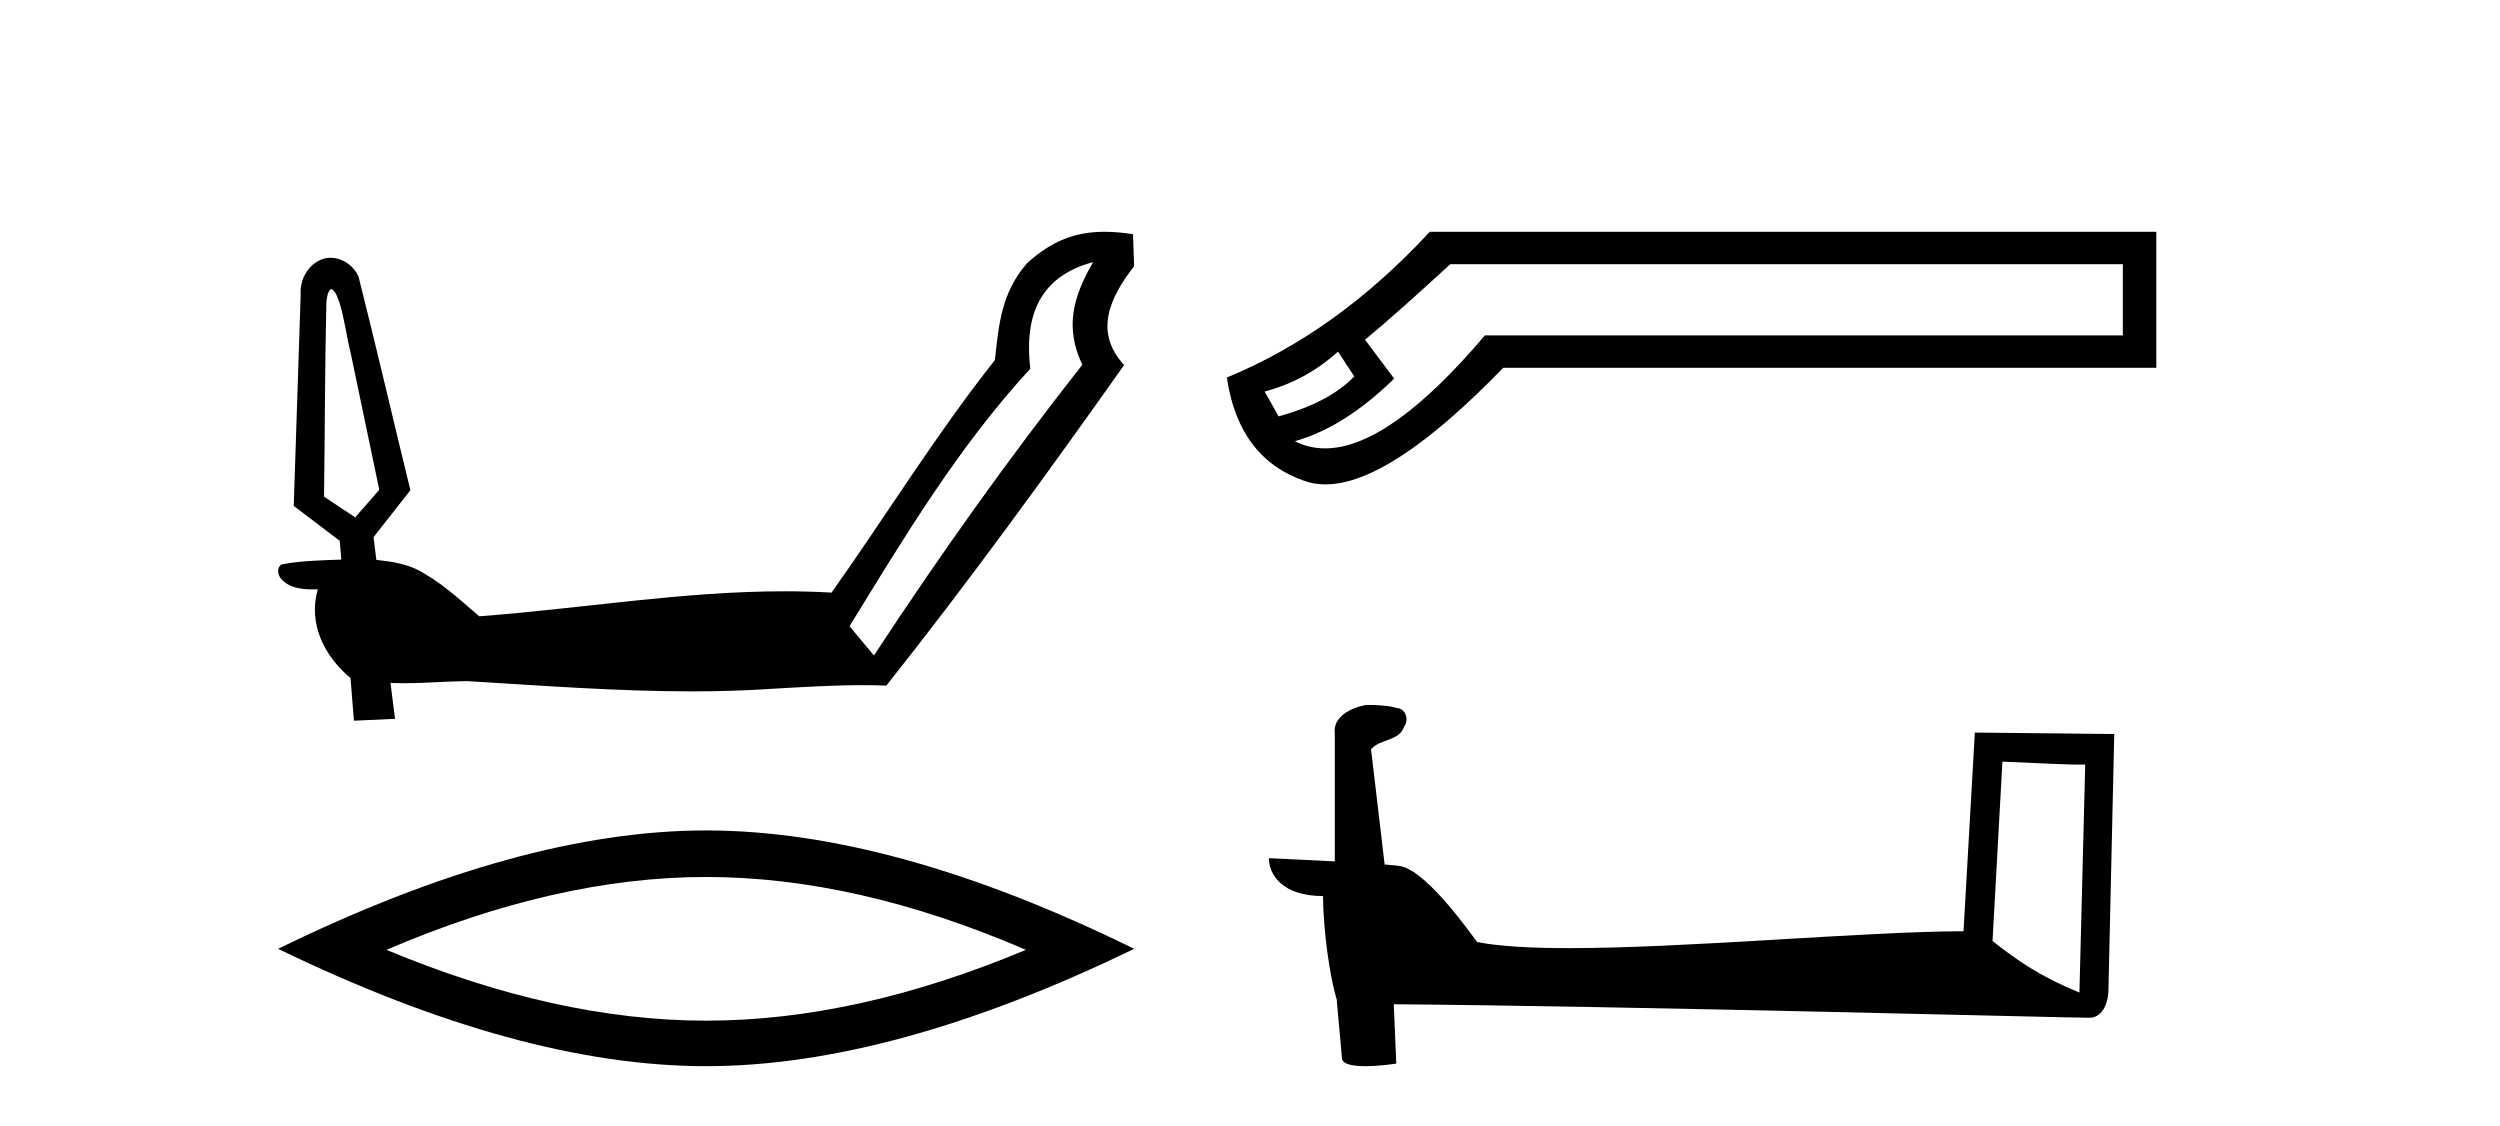
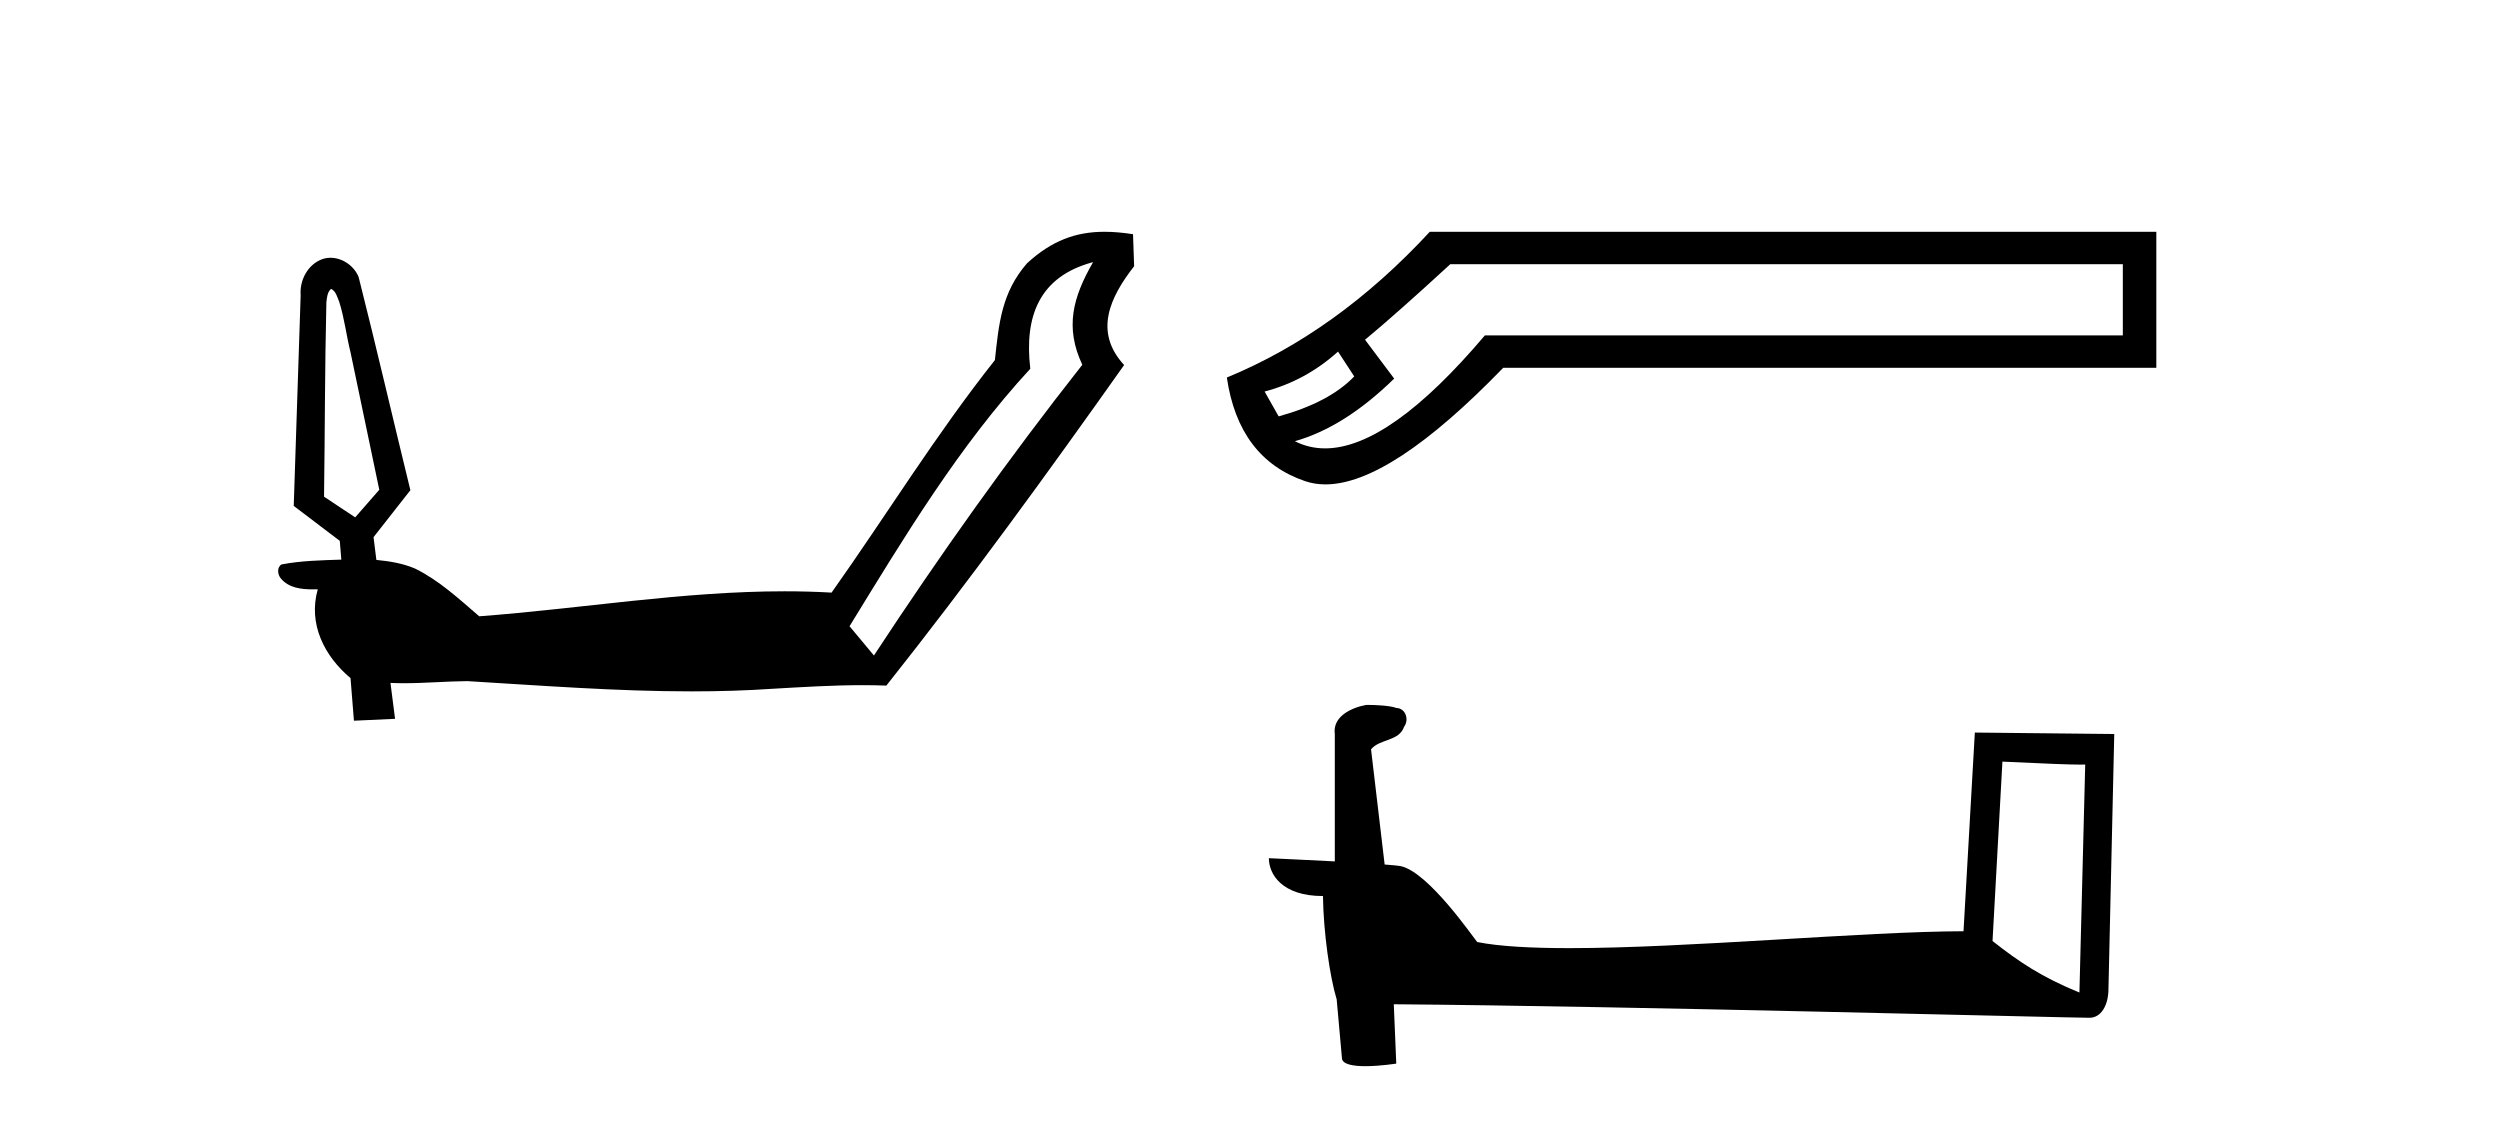
<svg xmlns="http://www.w3.org/2000/svg" width="91.0" height="41.0">
  <path d="M 12.05 10.515 C 12.233 10.598 12.275 10.822 12.349 10.99 C 12.538 11.587 12.607 12.217 12.759 12.824 C 13.108 14.492 13.457 16.16 13.806 17.828 C 13.514 18.163 13.221 18.497 12.929 18.832 C 12.551 18.581 12.173 18.331 11.795 18.08 C 11.828 15.722 11.823 13.363 11.88 11.006 C 11.901 10.836 11.911 10.638 12.05 10.515 ZM 39.789 9.541 L 39.785 9.547 C 39.048 10.83 38.757 11.916 39.396 13.278 C 36.709 16.69 34.192 20.23 31.811 23.86 L 30.923 22.795 C 32.92 19.542 34.903 16.24 37.503 13.422 C 37.276 11.503 37.838 10.06 39.789 9.541 ZM 40.204 8.437 C 39.162 8.437 38.288 8.754 37.383 9.584 L 37.383 9.584 C 36.452 10.658 36.358 11.788 36.214 13.108 C 34.071 15.811 32.262 18.759 30.269 21.571 C 29.698 21.538 29.128 21.523 28.559 21.523 C 24.839 21.523 21.15 22.155 17.443 22.433 C 16.711 21.802 15.988 21.131 15.117 20.7 C 14.67 20.506 14.183 20.428 13.7 20.381 C 13.669 20.104 13.627 19.829 13.597 19.552 C 14.044 18.982 14.489 18.411 14.938 17.843 C 14.305 15.258 13.706 12.665 13.055 10.086 C 12.893 9.68 12.466 9.383 12.031 9.383 C 11.927 9.383 11.822 9.4 11.72 9.437 C 11.201 9.631 10.901 10.202 10.944 10.743 C 10.86 13.3 10.776 15.857 10.692 18.415 C 11.251 18.839 11.809 19.263 12.368 19.687 C 12.386 19.915 12.405 20.142 12.424 20.37 C 11.696 20.395 10.961 20.408 10.246 20.546 C 10.071 20.656 10.104 20.918 10.224 21.057 C 10.513 21.402 10.963 21.453 11.391 21.453 C 11.45 21.453 11.509 21.452 11.567 21.451 L 11.567 21.451 C 11.208 22.707 11.807 23.887 12.759 24.683 C 12.801 25.2 12.842 25.717 12.883 26.234 C 13.382 26.211 13.881 26.187 14.38 26.165 C 14.323 25.729 14.267 25.293 14.213 24.858 L 14.213 24.858 C 14.379 24.866 14.545 24.869 14.71 24.869 C 15.478 24.869 16.244 24.799 17.011 24.793 C 19.727 24.956 22.448 25.166 25.169 25.166 C 26.156 25.166 27.142 25.138 28.128 25.071 C 29.214 25.009 30.302 24.94 31.391 24.94 C 31.681 24.94 31.972 24.945 32.263 24.956 C 35.273 21.162 38.12 17.24 40.918 13.287 C 39.802 12.076 40.406 10.815 41.282 9.691 L 41.242 8.525 C 40.876 8.468 40.531 8.437 40.204 8.437 Z" style="fill:#000000;stroke:none" />
-   <path d="M 25.703 31.922 Q 31.191 31.922 37.342 34.574 Q 31.191 37.152 25.703 37.152 Q 20.252 37.152 14.065 34.574 Q 20.252 31.922 25.703 31.922 ZM 25.703 30.228 Q 18.927 30.228 10.124 34.537 Q 18.927 38.809 25.703 38.809 Q 32.48 38.809 41.282 34.537 Q 32.517 30.228 25.703 30.228 Z" style="fill:#000000;stroke:none" />
  <path d="M 48.704 12.798 L 49.294 13.702 C 48.691 14.331 47.775 14.816 46.543 15.156 L 46.032 14.252 C 47.028 13.99 47.919 13.506 48.704 12.798 ZM 77.271 9.616 L 77.271 12.209 L 54.049 12.209 C 51.726 14.95 49.788 16.321 48.234 16.321 C 47.842 16.321 47.475 16.234 47.133 16.06 C 48.338 15.719 49.543 14.96 50.748 13.781 L 49.687 12.366 C 50.447 11.738 51.481 10.821 52.791 9.616 ZM 52.044 8.437 C 49.792 10.873 47.329 12.641 44.657 13.742 C 44.945 15.706 45.895 16.964 47.506 17.514 C 47.736 17.592 47.982 17.632 48.245 17.632 C 49.82 17.632 51.977 16.217 54.717 13.388 L 78.49 13.388 L 78.49 8.437 Z" style="fill:#000000;stroke:none" />
  <path d="M 72.888 27.723 C 74.477 27.8 75.355 27.832 75.731 27.832 C 75.809 27.832 75.865 27.831 75.902 27.828 L 75.902 27.828 L 75.691 36.128 C 74.326 35.572 73.485 35.009 72.528 34.253 L 72.888 27.723 ZM 49.814 25.659 C 49.768 25.659 49.735 25.66 49.72 25.661 C 49.195 25.758 48.496 26.078 48.587 26.723 C 48.587 28.267 48.587 29.811 48.587 31.355 C 47.559 31.301 46.501 31.253 46.187 31.238 L 46.187 31.238 C 46.187 31.82 46.658 32.616 48.156 32.616 C 48.173 33.929 48.403 35.537 48.649 36.358 C 48.65 36.357 48.652 36.356 48.653 36.355 L 48.846 38.506 C 48.846 38.744 49.254 38.809 49.699 38.809 C 50.234 38.809 50.824 38.715 50.824 38.715 L 50.734 36.555 L 50.734 36.555 C 59.167 36.621 75.261 37.047 76.06 37.047 C 76.472 37.047 76.748 36.605 76.748 35.989 L 76.959 26.718 L 71.884 26.665 L 71.472 33.897 C 67.794 33.908 61.439 34.512 57.12 34.512 C 55.747 34.512 54.58 34.451 53.77 34.29 C 53.605 34.093 52.02 31.783 51.012 31.533 C 50.933 31.513 50.696 31.491 50.401 31.468 C 50.237 30.07 50.071 28.673 49.906 27.276 C 50.222 26.887 50.923 26.993 51.109 26.454 C 51.299 26.201 51.17 25.779 50.825 25.769 C 50.605 25.682 50.046 25.659 49.814 25.659 Z" style="fill:#000000;stroke:none" />
</svg>